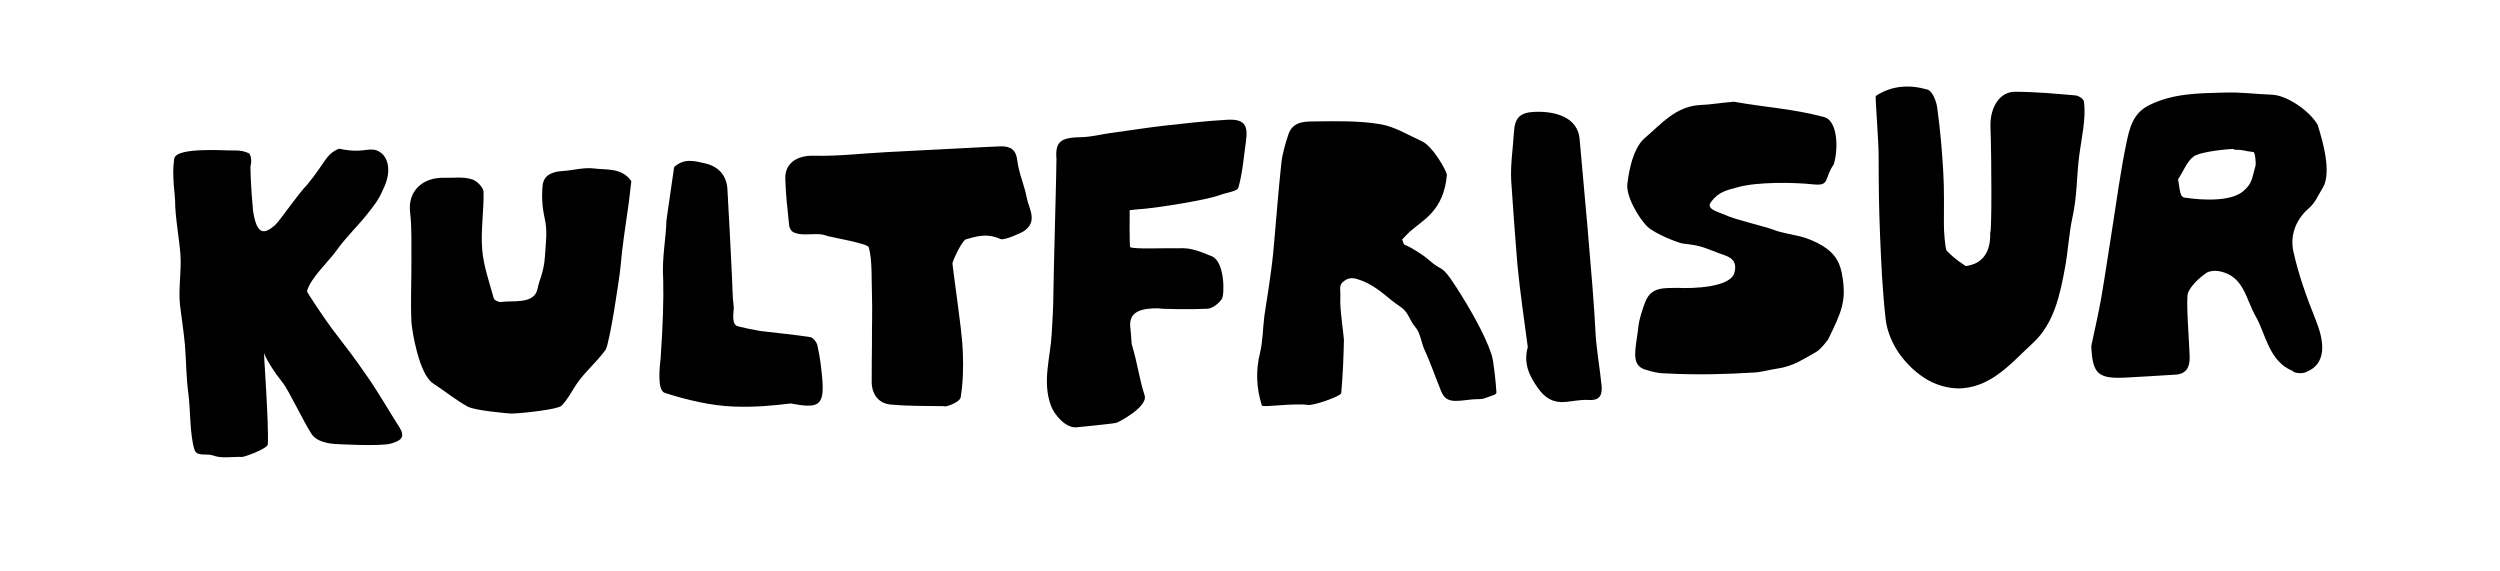
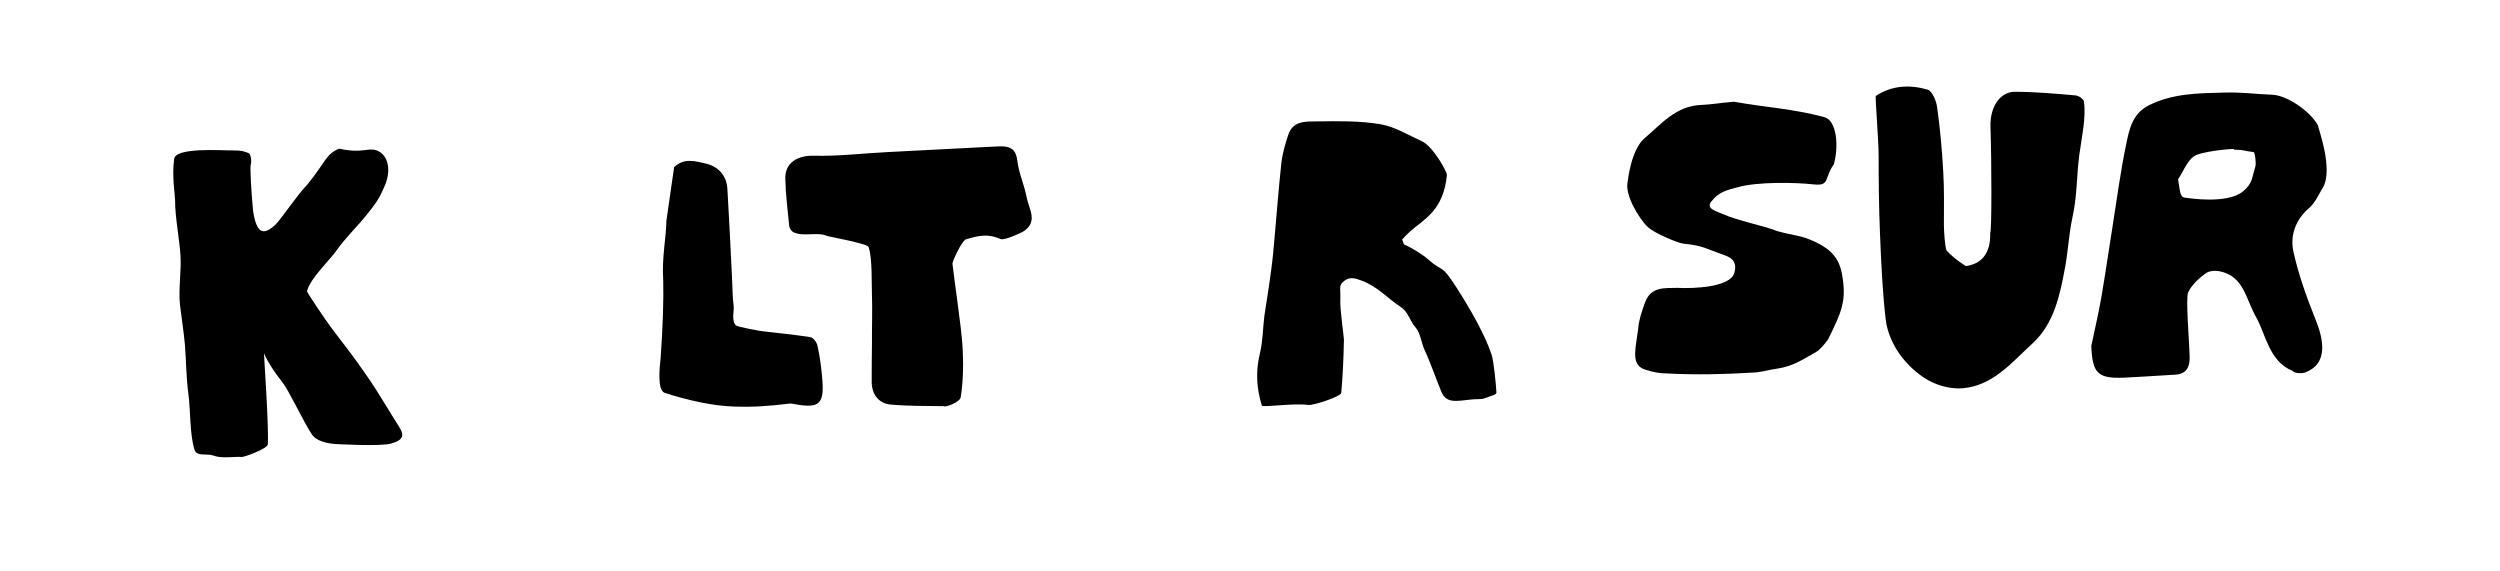
<svg xmlns="http://www.w3.org/2000/svg" version="1.1" id="Ebene_1" x="0px" y="0px" viewBox="0 0 185.76 42.41" style="enable-background:new 0 0 185.76 42.41;" xml:space="preserve">
  <style type="text/css">
	.st0{fill:#FFFFFF;}
</style>
  <g>
    <path d="M50.09,12.42c0.74-0.7,1.54-0.45,2.3-0.28c0.95,0.21,1.6,0.86,1.66,1.91c0.13,2.17,0.23,4.35,0.34,6.53   c0.04,0.74,0.03,1.48,0.13,2.21c0.03,0.24-0.19,1.11,0.18,1.4c0.13,0.1,1.69,0.39,1.85,0.41c1.22,0.15,2.45,0.26,3.66,0.45   c0.21,0.03,0.48,0.38,0.53,0.63c0.2,0.9,0.3,1.72,0.37,2.63c0.14,1.92-0.41,2.03-2.36,1.67c-1.52,0.18-2.67,0.28-4.18,0.23   c-1.69-0.05-3.58-0.5-5.18-1.02c-0.58-0.2-0.37-1.94-0.3-2.61c0.16-2.31,0.23-4.33,0.19-5.77c-0.11-1.65,0.21-3.08,0.24-4.44   L50.09,12.42z" />
-     <path d="M46.73,15c-0.23,1.63-0.49,3.25-0.63,4.89c-0.05,0.6-0.8,5.68-1.11,6.11c-0.61,0.86-1.59,1.69-2.17,2.57   c-0.36,0.54-0.65,1.13-1.1,1.58c-0.27,0.27-2.87,0.56-3.72,0.58c-0.14,0-2.7-0.22-3.23-0.51c-0.92-0.5-1.55-1.05-2.6-1.74   c-1.04-0.68-1.57-3.94-1.6-4.59c-0.07-1.5,0.01-3.01,0-4.52c-0.01-1.2,0.04-2.42-0.1-3.61c-0.18-1.58,0.95-2.59,2.53-2.55   c0.69,0.02,1.43-0.1,2.09,0.12c0.36,0.12,0.83,0.6,0.84,0.93c0.03,1.43-0.22,2.87-0.1,4.29c0.1,1.22,0.53,2.42,0.86,3.62   c0.04,0.14,0.38,0.3,0.55,0.27c0.84-0.14,2.46,0.21,2.7-0.98c0.14-0.7,0.47-1.22,0.55-2.4c0.08-1.23,0.2-1.86-0.03-2.9   c-0.17-0.77-0.22-1.59-0.14-2.38c0.08-0.78,0.72-1.02,1.46-1.07c0.8-0.05,1.61-0.29,2.38-0.19c0.95,0.12,2.04-0.07,2.75,0.94   L46.73,15z" />
    <path d="M17.94,33.95c-0.7-0.02-1.47,0.13-2.09-0.1c-0.47-0.18-1.21,0.1-1.39-0.41c-0.36-1.06-0.31-3.06-0.46-4.17   c-0.17-1.21-0.16-2.44-0.26-3.66c-0.09-0.97-0.24-1.93-0.36-2.9c-0.14-1.22,0.11-2.52,0.03-3.75c-0.08-1.2-0.41-2.89-0.4-4.09   c0-0.31-0.24-1.83-0.08-2.95c0.03-0.18-0.08-0.64,1.84-0.75c1.13-0.06,2.04,0.02,2.66,0.01c0.44,0,0.66,0.04,1.05,0.2   c0.15,0.06,0.24,0.6,0.15,0.86c-0.06,0.19,0.03,1.88,0.17,3.4c0.26,1.73,0.76,1.88,1.65,1.07c0.41-0.38,1.63-2.23,2.38-2.99   c1.42-1.74,1.36-2.25,2.36-2.67c0.03-0.01,0.48,0.1,0.52,0.09c1.41,0.22,1.81-0.27,2.49,0.14c0.68,0.41,0.91,1.5,0.28,2.76   c-0.35,0.83-0.69,1.23-1.17,1.84c-0.72,0.92-1.66,1.8-2.32,2.75c-0.54,0.76-1.91,2.02-2.18,3c-0.02,0.08,1.32,2.08,1.9,2.85   c1.36,1.79,1.4,1.79,2.68,3.64c0.69,0.99,1.62,2.59,2.27,3.6c0.46,0.72,0.2,1.01-0.61,1.24c-0.8,0.23-4.16,0.03-4.19,0.03   c-1.02-0.09-1.49-0.41-1.7-0.73c-0.57-0.85-1.71-3.26-2.13-3.79c-1.43-1.8-1.58-2.7-1.42-2.34c-0.02,0.08,0.37,5.35,0.29,6.89   C19.87,33.35,18,34.03,17.94,33.95z" />
    <path d="M155.39,25.71c0.25-1.19,0.53-2.38,0.74-3.57c0.3-1.74,0.55-3.49,0.83-5.24c0.33-2.08,0.6-4.16,1.03-6.22   c0.23-1.09,0.46-2.25,1.69-2.86c1.76-0.88,3.64-0.89,5.51-0.94c1.55-0.04,2.1,0.1,3.66,0.16c1.07,0.05,2.76,1.18,3.37,2.25   c0.01,0.16,1.2,3.35,0.36,4.68c-0.32,0.51-0.54,1.09-1.02,1.5c-0.99,0.85-1.4,2.03-1.16,3.18c0.38,1.76,1.01,3.48,1.68,5.16   c0.45,1.12,1.03,3.11-0.68,3.81c-0.24,0.17-0.93,0.13-1.05-0.06c-1.76-0.7-2.01-2.78-2.72-4.01c-0.77-1.34-0.89-3.02-2.69-3.39   c-0.39-0.08-0.78-0.02-0.98,0.11c-0.54,0.37-1.09,0.87-1.37,1.45c-0.2,0.41,0.09,3.75,0.11,4.84c0.01,0.74-0.26,1.24-1.08,1.28   c-1.24,0.07-2.48,0.16-3.73,0.22C155.87,28.15,155.48,27.76,155.39,25.71z M165.99,11.12c0-0.02,0-0.04,0-0.05   c-0.37-0.01-2.5,0.19-3,0.56c-0.51,0.39-0.76,1.12-1.15,1.69c0.18,1.2,0.18,1.35,0.61,1.38c0.11,0.01,3.03,0.49,4.2-0.47   c0.74-0.61,0.67-1.02,0.93-1.85c0.08-0.24-0.03-1.07-0.13-1.08C166.58,11.2,166.88,11.14,165.99,11.12z" />
    <path d="M147.9,9.43c-0.05-1.48,0.71-2.62,1.82-2.61c1.5,0,3,0.14,4.5,0.27c0.23,0.02,0.59,0.26,0.62,0.44   c0.19,1.18-0.19,2.83-0.34,3.98c-0.22,1.71-0.14,2.95-0.51,4.65c-0.26,1.2-0.32,2.45-0.54,3.67c-0.38,2.07-0.82,4.21-2.41,5.67   c-1.52,1.39-2.94,3.16-5.21,3.35c-0.84,0.07-1.82-0.18-2.56-0.6c-0.82-0.46-1.58-1.18-2.13-1.95c-0.51-0.72-0.91-1.64-1.02-2.52   c-0.25-2.13-0.34-4.28-0.43-6.43c-0.08-1.93-0.1-3.86-0.1-5.78c0-1.12-0.27-4.4-0.21-4.44c1.2-0.8,2.55-0.85,3.85-0.47   c0.34,0.1,0.65,0.84,0.71,1.33c0.22,1.57,0.36,3.16,0.45,4.75c0.08,1.32,0.05,2.65,0.05,3.98c0,0.42,0.08,1.72,0.21,1.91   c0.66,0.69,1.26,1.02,1.41,1.14c1.14-0.15,1.87-0.9,1.82-2.48C148,17.29,147.99,12.06,147.9,9.43z" />
    <path d="M124.65,21.39c1.13,0.06,3.93-0.03,4.22-1.12c0.17-0.61,0.02-1.05-0.71-1.3c-1.48-0.51-1.55-0.71-3.1-0.87   c-0.36-0.04-2.1-0.74-2.63-1.24c-0.67-0.64-1.68-2.36-1.5-3.28c0.02-0.11,0.24-2.44,1.28-3.32c1.23-1.04,2.3-2.38,4.17-2.46   c0.77-0.03,1.43-0.16,2.46-0.24c2.36,0.42,4.39,0.52,6.71,1.14c0.96,0.26,1.08,2.24,0.71,3.51c-0.74,1.03-0.26,1.63-1.51,1.49   c-1.47-0.16-4.17-0.19-5.59,0.2c-0.83,0.23-1.45,0.33-2.02,1.1c-0.37,0.5,0.33,0.67,0.86,0.9c1.17,0.52,3,0.85,4.05,1.27   c1.37,0.38,1.75,0.28,2.93,0.85c1.17,0.57,1.68,1.28,1.87,2.26c0.4,2.08-0.02,2.9-1.02,4.95c-0.25,0.32-0.57,0.75-0.93,0.95   c-0.91,0.5-1.65,1.04-2.85,1.21c-0.79,0.11-1.17,0.29-1.95,0.3c-1.6,0.1-3.99,0.19-6.39,0.05c-0.54,0.02-1.58-0.28-1.71-0.38   c-0.77-0.43-0.47-1.45-0.28-2.91c0.04-0.68,0.37-1.6,0.53-2.02C122.7,21.27,123.71,21.42,124.65,21.39z" />
-     <path d="M90.8,22.19c-0.22,0.35-0.69,0.72-1.07,0.75c-1.05,0.06-3.53,0.03-3.64-0.03c-1.31-0.02-2.2,0.25-2.11,1.35   c0.02,0.26,0.07,0.62,0.11,1.31c0.46,1.53,0.54,2.5,0.96,3.81c0.27,0.84-1.94,2-2.11,2.04c-0.35,0.08-2.85,0.32-2.95,0.33   c-0.76,0.08-1.64-0.88-1.91-1.63c-0.65-1.81-0.02-3.58,0.07-5.37c0.05-0.95,0.12-1.9,0.12-2.86c0.01-1.36,0.25-9.88,0.23-10.08   c-0.12-1.38,0.42-1.59,1.9-1.62c0.68-0.02,1.35-0.19,2.02-0.29c1.39-0.19,2.77-0.41,4.16-0.57c1.52-0.17,3.04-0.34,4.57-0.43   c1.28-0.07,1.61,0.34,1.43,1.6c-0.16,1.15-0.25,2.32-0.56,3.44c-0.08,0.28-0.87,0.36-1.34,0.54c-1.03,0.4-4.67,0.94-5.5,1.02   c-0.41,0.04-0.83,0.06-1.24,0.12c-0.01,0-0.02,2.73,0.04,2.75c0.42,0.16,2.41,0.05,3.59,0.08c0.94-0.08,1.73,0.3,2.47,0.59   C91.02,19.44,90.99,21.89,90.8,22.19z" />
    <path d="M111.19,29.15c-0.03-0.55-0.19-2.28-0.36-2.8c-0.51-1.56-1.73-3.62-2.61-4.99c-1.19-1.85-0.96-1.07-2.07-2.06   c-0.42-0.37-1.24-0.89-1.79-1.12c-0.11-0.05-0.16-0.51-0.22-0.38c-0.07,0.17,0.17-0.18,0.63-0.6c0.97-0.87,2.49-1.52,2.74-4.19   c0.02-0.25-1.04-2.14-1.85-2.51c-1.02-0.46-2.02-1.09-3.09-1.27c-1.54-0.26-3.15-0.23-4.72-0.21c-0.8,0.01-1.78-0.06-2.12,0.98   c-0.23,0.69-0.44,1.4-0.52,2.11c-0.24,2.23-0.4,4.48-0.61,6.71c-0.08,0.83-0.2,1.66-0.32,2.49c-0.1,0.72-0.23,1.43-0.33,2.15   c-0.12,0.93-0.11,1.88-0.33,2.78c-0.33,1.33-0.26,2.61,0.14,3.89c0.05,0.17,2.37-0.2,3.44-0.04c0.38,0.06,2.44-0.64,2.46-0.89   c0.12-1.31,0.17-2.63,0.2-3.95c0-0.22-0.31-2.32-0.27-3c0.04-0.8-0.16-1.04,0.28-1.37c0.43-0.33,0.81-0.22,1.33-0.02   c1.23,0.48,1.92,1.33,2.85,1.93c0.63,0.41,0.65,0.99,1.14,1.55c0.34,0.38,0.44,1.19,0.65,1.64c0.42,0.88,0.88,2.22,1.26,3.13   c0.36,0.86,1.03,0.71,2.28,0.57c0.29-0.03,0.74-0.01,0.86-0.06C110.84,29.38,111.21,29.35,111.19,29.15z" />
    <path d="M70.14,30.18c-1.47-0.03-2.5,0.01-3.96-0.12c-0.89-0.08-1.39-0.75-1.41-1.65c-0.01-0.68,0.02-2.61,0.02-2.9   c-0.01-1.2,0.04-2.4,0-3.6c-0.04-0.94,0.04-2.68-0.25-3.56c-0.08-0.25-2.96-0.77-3.06-0.81c-0.81-0.35-1.74,0.09-2.54-0.29   c-0.14-0.07-0.28-0.3-0.3-0.47c-0.12-1.17-0.26-2.34-0.29-3.51c-0.03-1.19,0.93-1.73,2.12-1.7c1.82,0.05,3.64-0.18,5.47-0.27   c2.5-0.12,8.14-0.43,8.46-0.43c0.69,0.01,1.1,0.24,1.19,1.07c0.11,0.93,0.53,1.82,0.7,2.75c0.16,0.84,0.88,1.79-0.27,2.52   c-0.11,0.07-1.39,0.68-1.68,0.55c-1.07-0.47-1.81-0.18-2.56,0.02c-0.3,0.08-1.03,1.66-1.01,1.81c0.11,0.97,0.26,1.93,0.38,2.9   c0.15,1.21,0.34,2.43,0.39,3.65c0.05,1.13,0.02,2.28-0.16,3.39C71.31,29.9,70.21,30.29,70.14,30.18z" />
-     <path d="M113.52,25.79c-0.26-2-0.57-4.05-0.77-6.12c-0.07-0.75-0.39-5.03-0.46-6.22c-0.07-1.19,0.13-2.4,0.2-3.61   c0.06-1.09,0.45-1.49,1.57-1.53c1.7-0.06,3.18,0.51,3.31,2.01c0.14,1.66,1.02,10.92,1.17,14.16c0.06,1.38,0.32,2.75,0.46,4.13   c0.07,0.67-0.07,1.17-0.95,1.11c-0.59-0.04-1.18,0.1-1.77,0.15c-0.88,0.07-1.49-0.3-2-1.03C113.62,27.92,113.19,27,113.52,25.79z" />
  </g>
</svg>